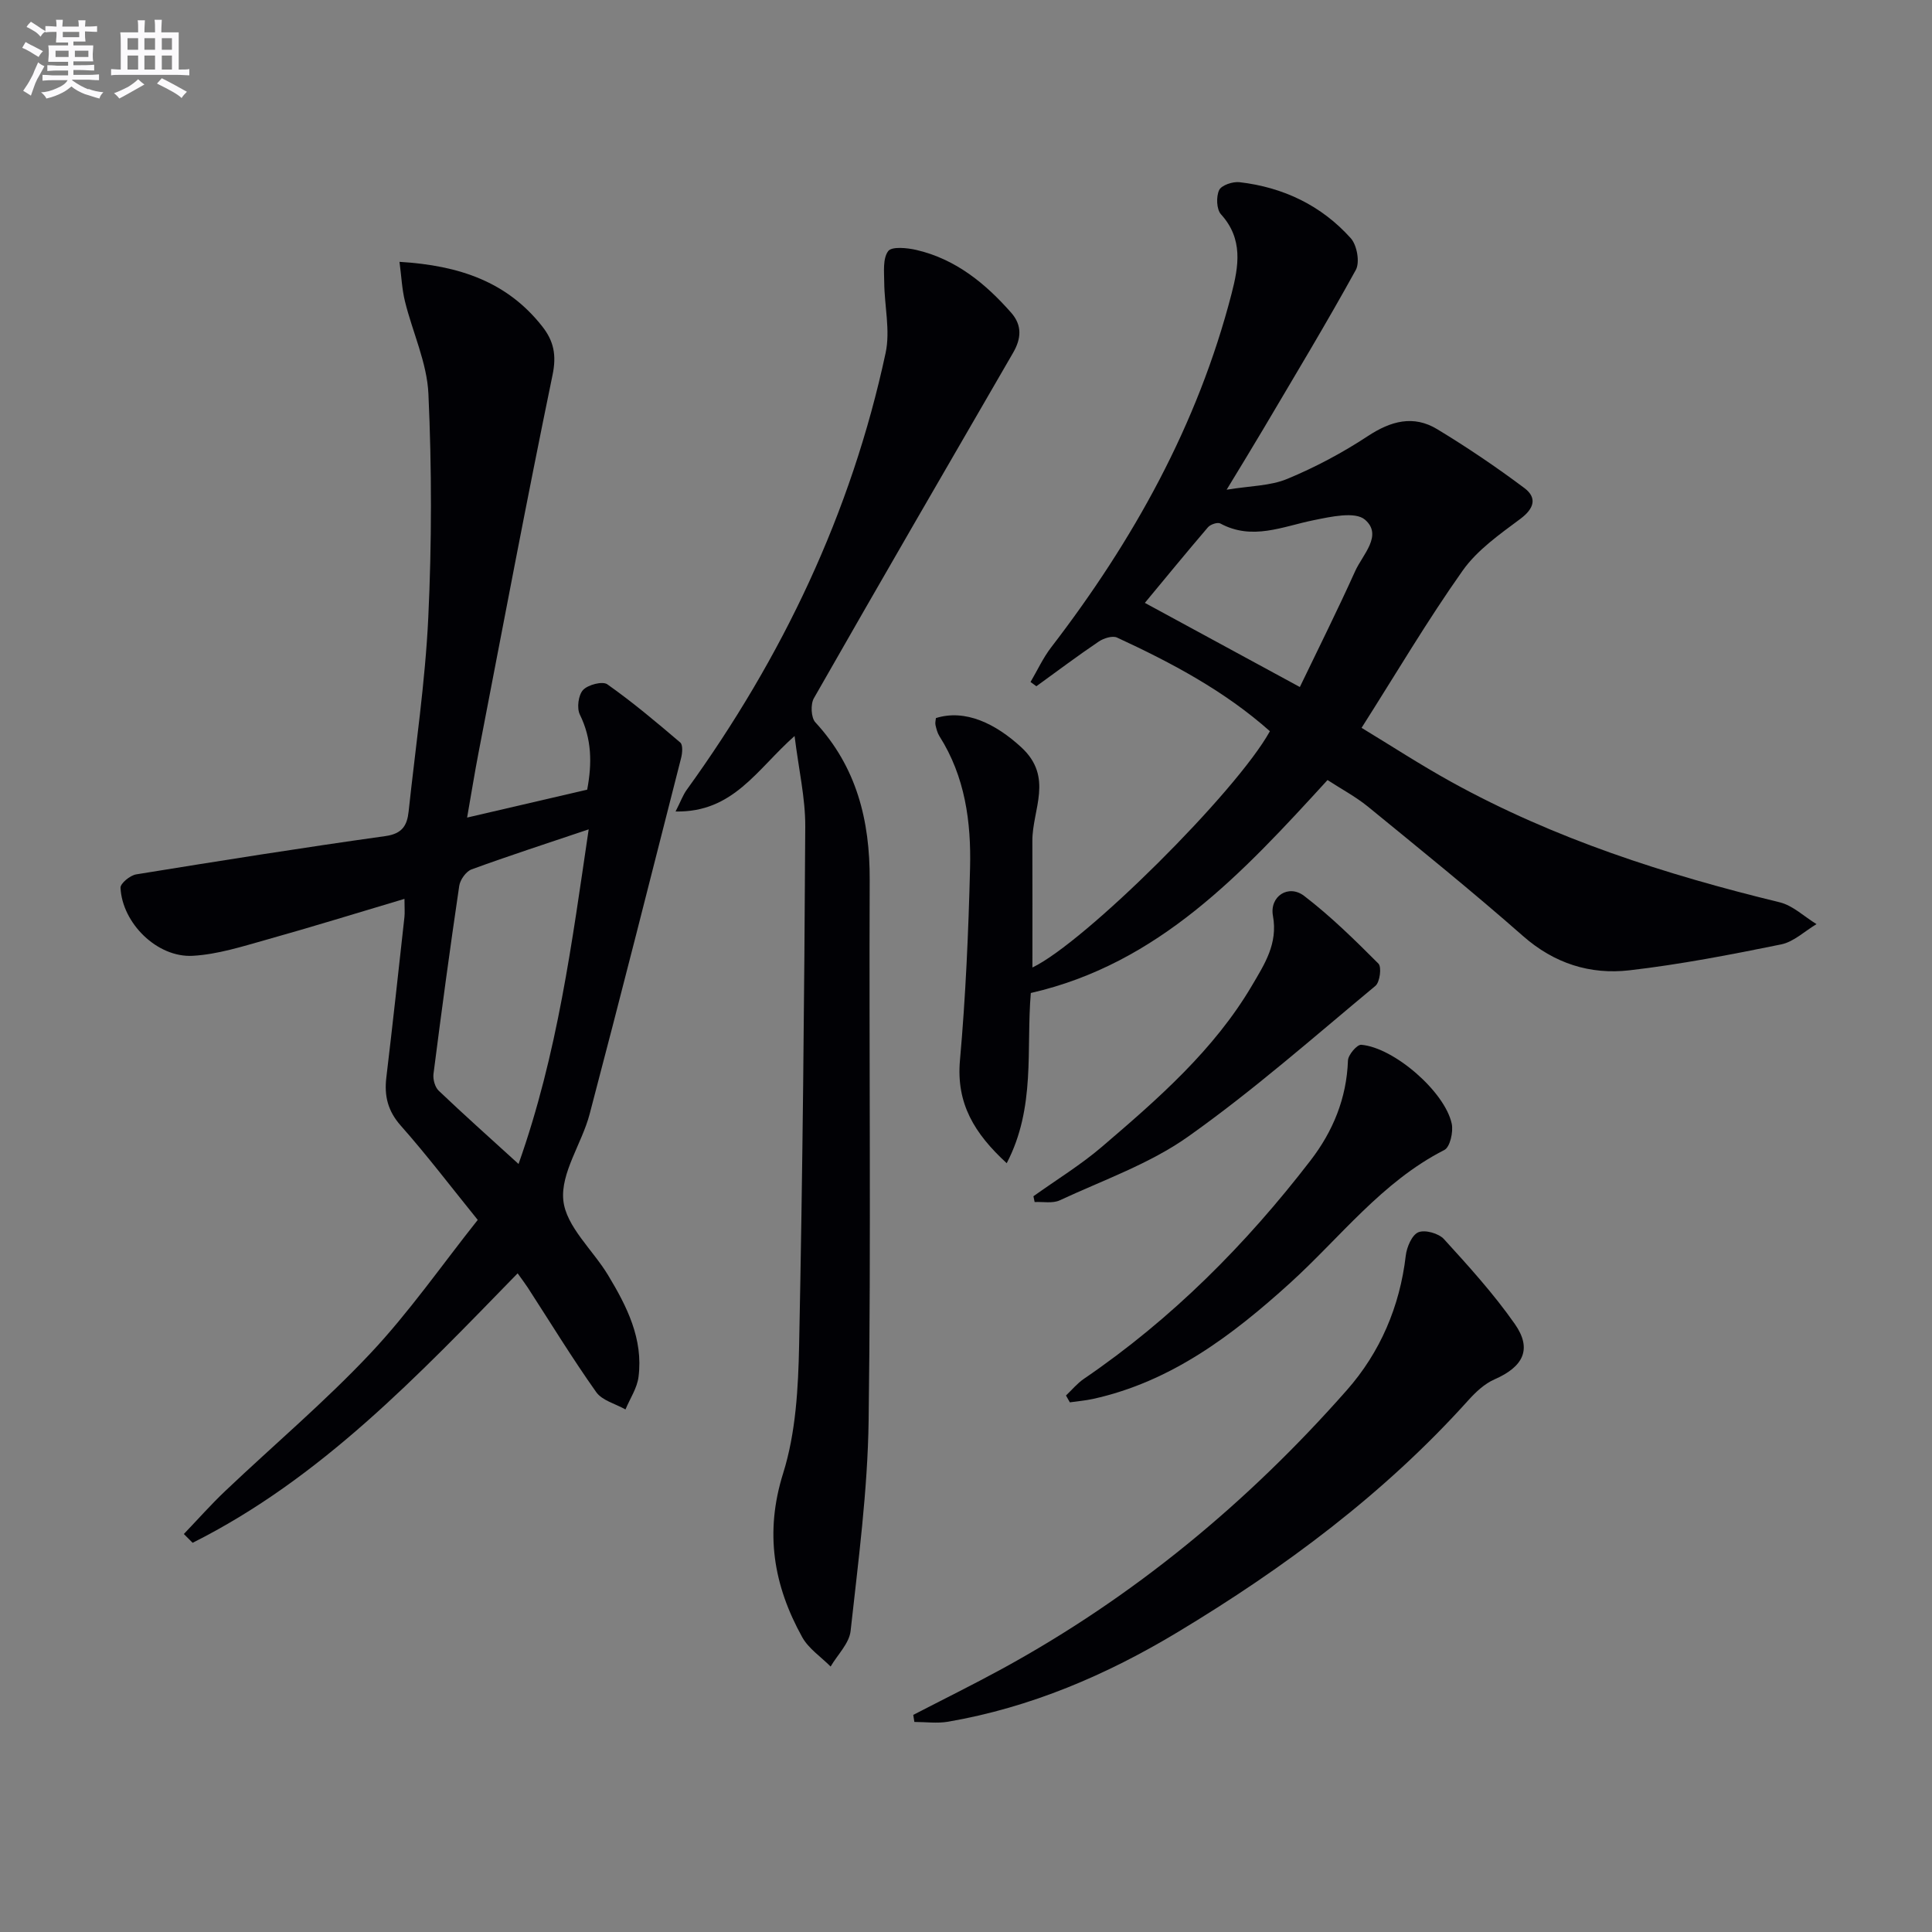
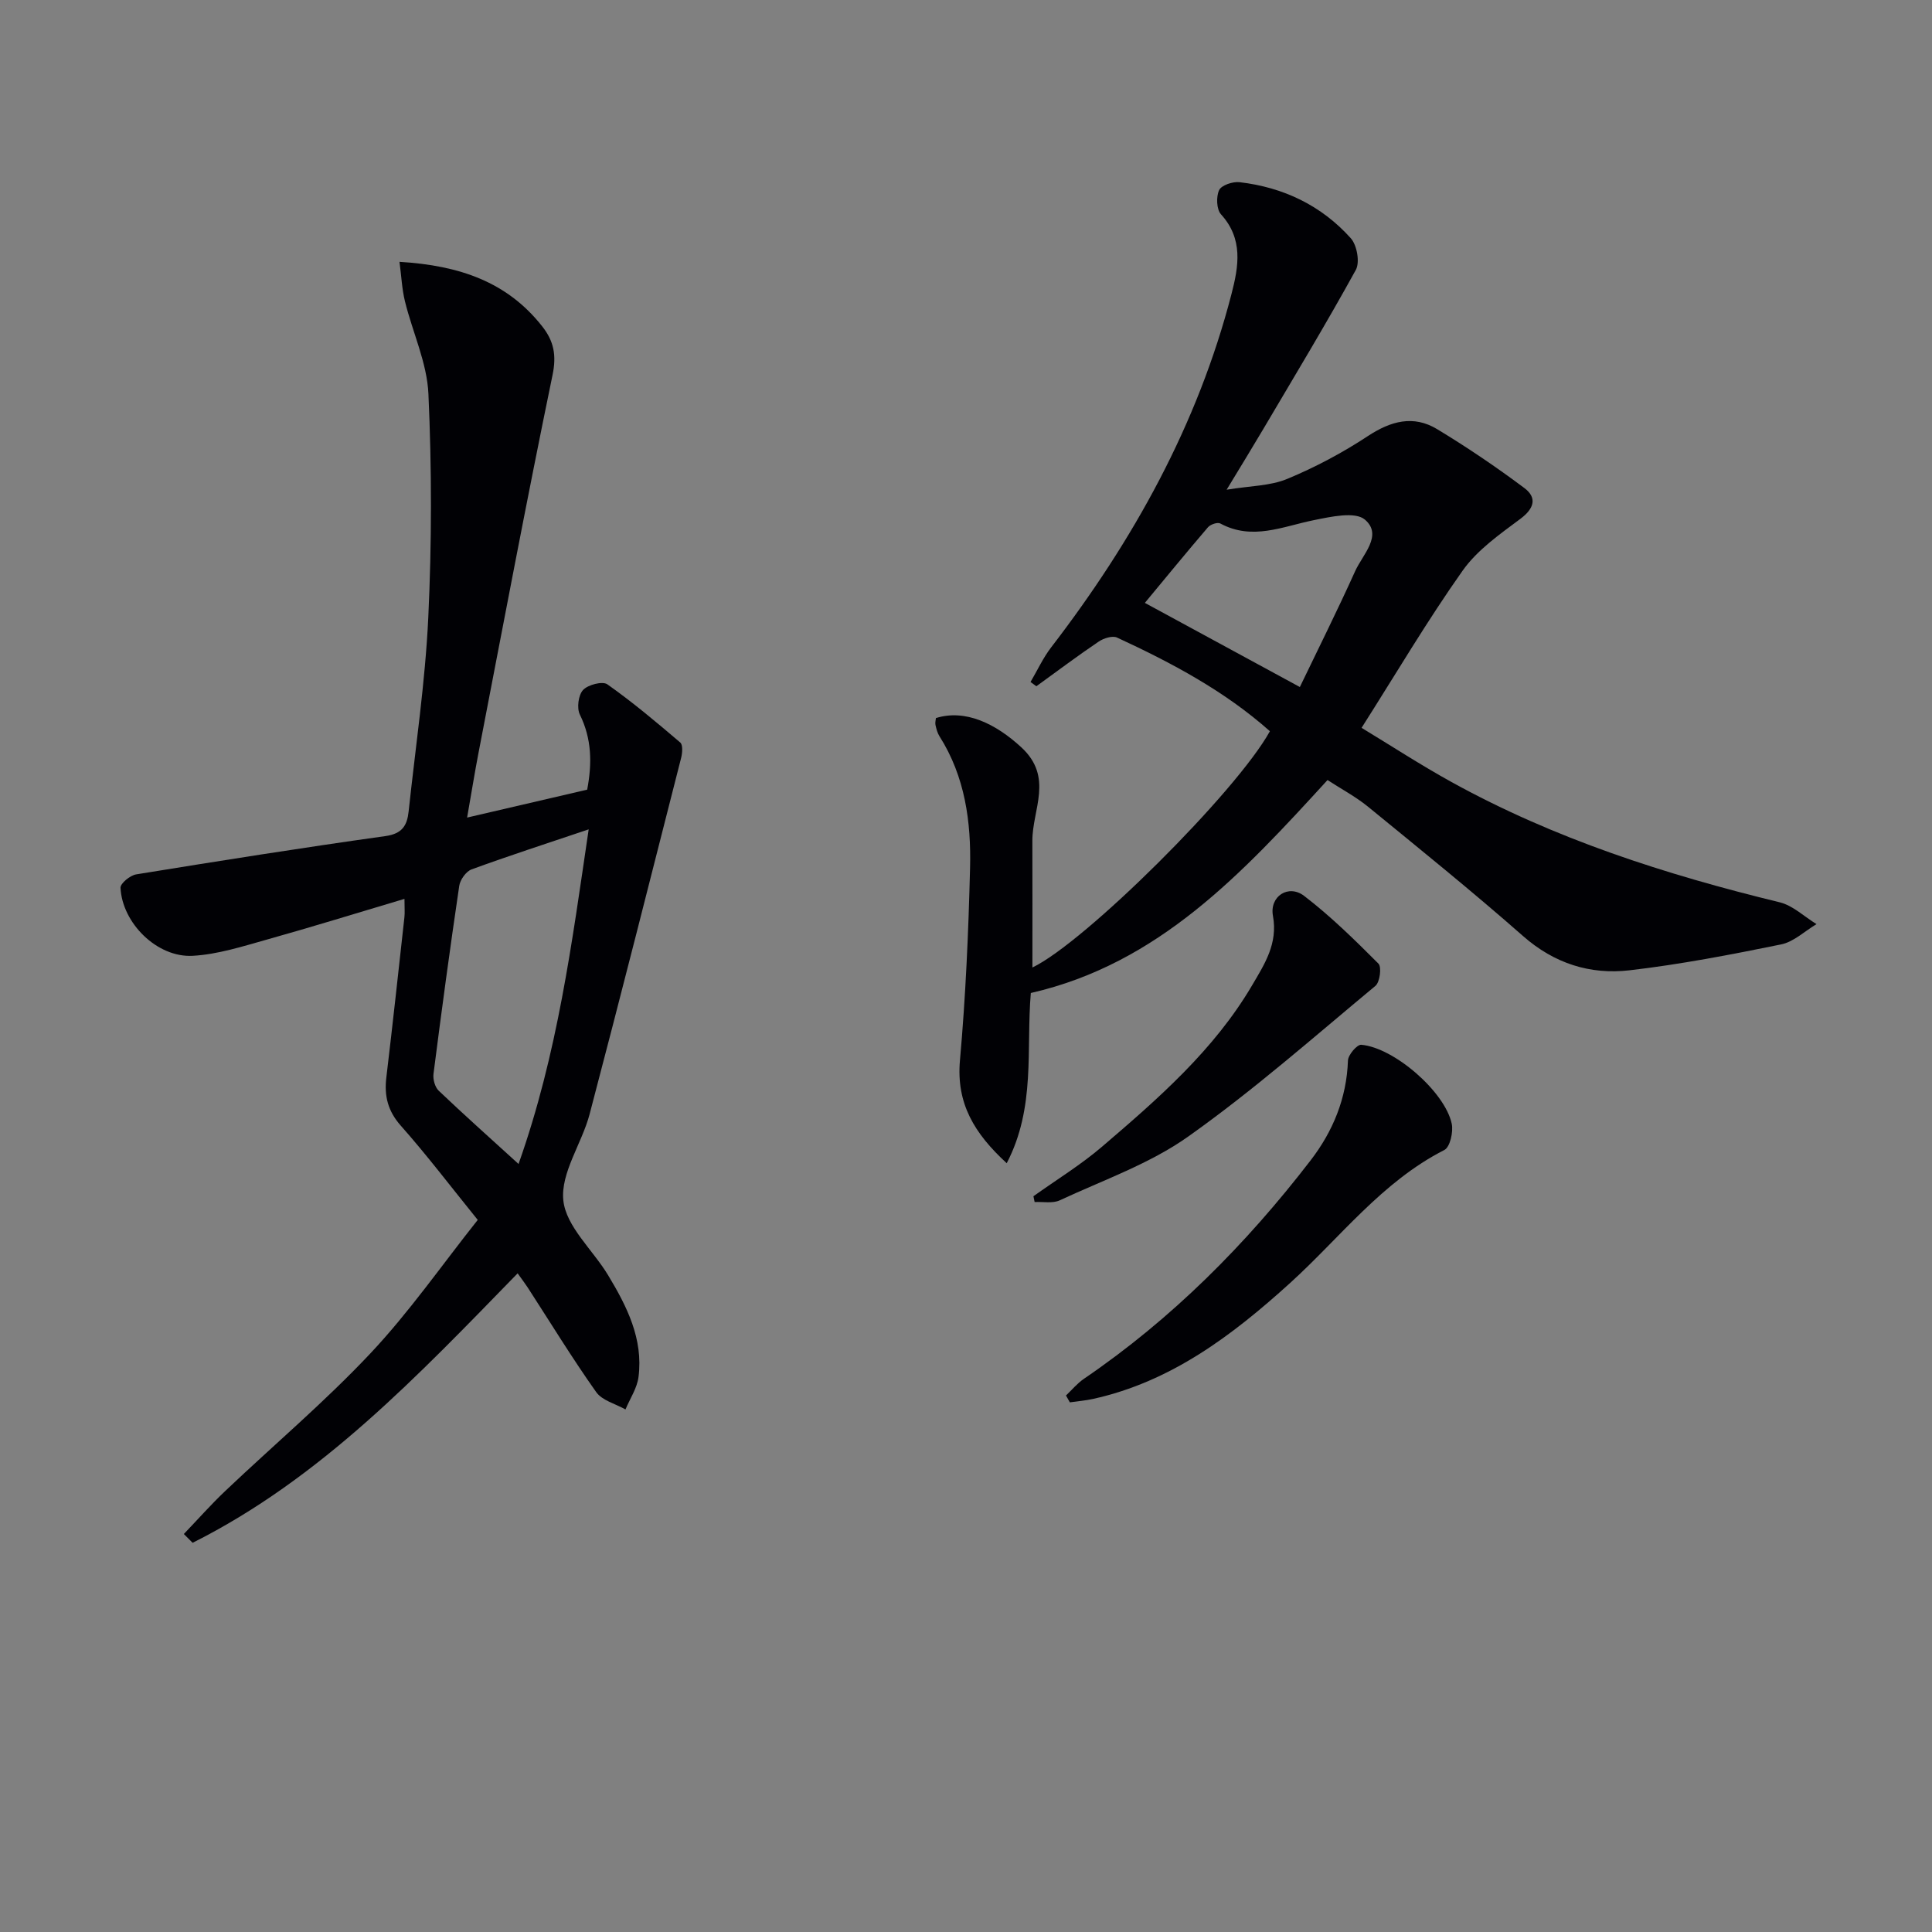
<svg xmlns="http://www.w3.org/2000/svg" enable-background="new 0 0 400 400" viewBox="0 0 400 400">
  <rect x="0" y="0" width="400" height="400" fill="#808080" stroke="none" />
  <g fill="#010105">
    <path d="m274.85 161.5c-17.62 19.27-34.94 38.03-61.43 44.09-.99 11.66 1.05 23.66-4.99 35.24-6.7-6.16-10.48-12.36-9.68-21.32 1.18-13.22 1.76-26.52 2.09-39.8.24-9.54-1.03-18.93-6.34-27.29-.43-.68-.64-1.53-.82-2.33-.1-.45.05-.96.09-1.42 6.06-1.9 12.34 1.12 17.7 6.07 6.71 6.2 2.25 12.86 2.27 19.35.03 8.75.01 17.5.01 26.22 10.81-5.16 42.21-36.32 49.17-48.92-9.37-8.33-20.34-14.16-31.65-19.39-.95-.44-2.77.14-3.79.83-4.39 2.96-8.62 6.15-12.91 9.25-.4-.29-.81-.59-1.21-.88 1.41-2.4 2.59-4.98 4.27-7.17 16.99-22.1 30.33-46.04 37.35-73.21 1.48-5.72 2.44-11.36-2.19-16.45-.93-1.03-1.02-3.65-.38-5.01.48-1.02 2.82-1.8 4.22-1.64 9.05 1.05 16.95 4.81 23.04 11.61 1.28 1.43 1.91 4.97 1.04 6.55-6.14 11.16-12.74 22.07-19.22 33.05-2.19 3.71-4.45 7.38-7.53 12.46 4.88-.81 9.03-.77 12.55-2.24 5.79-2.4 11.43-5.4 16.67-8.85 4.78-3.15 9.46-4.42 14.38-1.44 6.2 3.75 12.23 7.83 18.04 12.18 2.64 1.98 2.1 4.2-.82 6.38-4.29 3.2-8.94 6.45-11.96 10.73-7.28 10.29-13.7 21.18-20.92 32.54 6.12 3.71 12.2 7.67 18.53 11.17 21.38 11.82 44.39 19.2 68.03 24.95 2.75.67 5.09 2.97 7.63 4.52-2.44 1.45-4.71 3.67-7.33 4.2-10.4 2.12-20.85 4.14-31.38 5.36-8.15.94-15.58-1.4-22.06-7.1-10.48-9.22-21.36-18-32.17-26.84-2.57-2.07-5.51-3.63-8.3-5.45zm-37.82-36.68c10.94 5.94 21.48 11.66 32.09 17.42 3.78-7.86 7.78-15.85 11.45-23.99 1.54-3.42 5.79-7.43 2.03-10.66-2.04-1.75-7.1-.6-10.62.11-6.44 1.3-12.7 4.26-19.33.68-.57-.31-2.04.19-2.55.78-4.51 5.27-8.9 10.63-13.07 15.66z" />
    <path d="m38.06 317.6c2.87-2.99 5.61-6.1 8.62-8.95 10-9.49 20.58-18.42 30-28.44 8.04-8.54 14.8-18.29 22.23-27.64-5.61-6.93-10.53-13.42-15.92-19.5-2.71-3.06-3.46-6.18-3-10.01 1.32-11.05 2.52-22.11 3.74-33.16.11-.95.01-1.93.01-3.8-9.8 2.92-19.09 5.8-28.45 8.42-5.06 1.42-10.21 3.08-15.39 3.37-7.36.41-14.59-6.75-14.95-14.08-.04-.91 1.99-2.58 3.25-2.78 17.18-2.79 34.38-5.52 51.62-7.93 3.49-.49 4.47-2.23 4.78-5.08 1.43-13.38 3.43-26.73 4.07-40.14.73-15.42.73-30.92.03-46.33-.29-6.45-3.29-12.76-4.86-19.17-.62-2.52-.73-5.17-1.13-8.17 12.48.75 22.32 4.18 29.54 13.35 2.41 3.05 3 5.97 2.15 10.07-5.37 25.99-10.28 52.07-15.31 78.13-.81 4.19-1.48 8.4-2.38 13.51 8.76-2.04 16.73-3.89 24.86-5.78 1.03-5.45.96-10.51-1.52-15.55-.66-1.34-.31-4.04.67-5.09 1.02-1.09 4.03-1.87 5.02-1.17 5.26 3.71 10.2 7.87 15.1 12.05.57.49.44 2.17.18 3.19-6.26 24.59-12.48 49.2-18.94 73.73-1.6 6.09-6.04 12.17-5.45 17.87.56 5.42 6.11 10.26 9.26 15.48 3.9 6.46 7.31 13.2 6.31 21.07-.29 2.32-1.77 4.5-2.7 6.74-2.07-1.17-4.83-1.84-6.07-3.6-4.98-7.03-9.48-14.4-14.17-21.64-.54-.83-1.15-1.62-2.09-2.94-20.54 21.08-40.69 42.45-67.29 55.79-.6-.59-1.21-1.2-1.82-1.82zm69.3-76.61c8.11-22.91 11.04-45.76 14.52-69.28-8.67 2.92-16.51 5.46-24.25 8.29-1.14.42-2.37 2.15-2.55 3.41-1.92 12.96-3.67 25.94-5.33 38.93-.14 1.12.3 2.74 1.08 3.48 5.14 4.9 10.45 9.63 16.53 15.17z" />
-     <path d="m164.51 152.38c-7.84 6.94-12.68 15.86-24.64 15.63 1.07-2.1 1.53-3.41 2.31-4.49 19.8-27.39 34.08-57.34 41.18-90.46.99-4.63-.25-9.72-.29-14.6-.02-2.21-.32-4.94.82-6.47.75-1 3.92-.68 5.84-.24 8.11 1.89 14.26 6.9 19.63 13 2.31 2.63 2.07 5.38.4 8.27-13.8 23.82-27.61 47.62-41.25 71.53-.72 1.25-.6 4.02.3 5 8.56 9.27 11.3 20.33 11.25 32.61-.15 37.31.29 74.62-.22 111.93-.2 14.54-2.14 29.08-3.73 43.57-.28 2.58-2.7 4.92-4.14 7.38-1.99-2.01-4.56-3.7-5.88-6.08-5.93-10.7-7.81-21.62-3.95-33.93 2.63-8.38 3.13-17.65 3.31-26.55.73-35.78 1.07-71.57 1.27-107.35.03-5.89-1.35-11.76-2.21-18.75z" />
-     <path d="m189.08 355.05c6.12-3.17 12.31-6.22 18.36-9.52 27.3-14.91 50.93-34.47 71.43-57.74 6.86-7.78 10.95-17.28 12.18-27.84.21-1.76 1.27-4.26 2.6-4.82 1.38-.58 4.21.22 5.31 1.42 5.14 5.64 10.31 11.34 14.67 17.57 3.64 5.2 1.75 8.86-4.22 11.47-2.04.89-3.87 2.61-5.4 4.31-17.4 19.35-38.03 34.68-60.19 48.02-14.75 8.88-30.43 15.59-47.52 18.54-2.27.39-4.66.05-6.99.05-.08-.48-.16-.97-.23-1.46z" />
    <path d="m220.7 288.92c1.23-1.16 2.33-2.51 3.71-3.45 18.21-12.41 33.55-27.83 46.93-45.22 4.63-6.01 7.47-12.87 7.74-20.68.04-1.17 1.88-3.33 2.75-3.26 6.77.57 17.3 9.7 18.73 16.32.37 1.69-.34 4.86-1.52 5.46-12.95 6.6-21.55 18.12-31.97 27.57-11.92 10.8-24.61 20.42-40.81 23.98-1.56.34-3.17.47-4.76.7-.28-.48-.54-.95-.8-1.42z" />
    <path d="m213.96 247.67c4.76-3.41 9.81-6.49 14.24-10.29 11.61-9.93 23.16-19.99 31.04-33.39 2.58-4.39 5.36-8.62 4.31-14.37-.74-4.05 3.21-6.61 6.45-4.14 5.5 4.21 10.49 9.12 15.39 14.03.7.7.3 3.83-.62 4.6-12.76 10.6-25.25 21.62-38.75 31.19-7.98 5.66-17.61 9.02-26.6 13.21-1.47.69-3.46.27-5.21.36-.08-.39-.16-.8-.25-1.2z" />
  </g>
-   <path d="m6.8 9.5c.6.3 1.3.7 2.1 1.1-.4.4-.7.8-.9 1.2-.7-.4-1.3-.8-1.8-1.1s-1.1-.6-1.6-.8c.2-.4.5-.8.7-1.2.4.2.8.5 1.5.8zm.9 6.9c-.3.6-.5 1.1-.7 1.7s-.4 1.1-.6 1.7c-.6-.4-1.1-.7-1.6-1 .7-1 1.2-1.8 1.5-2.4.3-.5.6-1.1.8-1.7.3-.6.5-1.2.8-1.8.3.3.8.6 1.3.8-.7 1.3-1.2 2.2-1.5 2.7zm.1-11c.4.3 1 .7 1.7 1.1-.5.2-.8.6-1.1 1.1-.5-.6-1-1-1.4-1.2s-.9-.6-1.5-.8c.2-.4.5-.7.9-1.1.5.3.9.6 1.4.9zm10.5 13c1 .4 2 .6 3.1.7-.4.4-.7.8-.8 1.3-.9-.2-1.9-.6-3-.9-1-.4-2-.9-2.8-1.6-.5.4-1.1.9-1.9 1.3s-1.9.9-3.3 1.2c-.1-.3-.5-.8-1.1-1.3 1 0 2.1-.3 3.2-.8 1.2-.5 1.9-1 2.3-1.7h-3.2c-.4 0-1 0-2 .1v-1.2c1 0 1.7.1 2 .1h3.3v-1h-2.3c-.2 0-.9 0-2 .1v-1.2c1.2 0 1.9.1 2 .1h2.3v-.8h-4.1c0-.7.1-1.2.1-1.6 0-.5 0-1.1-.1-1.8h4.1v-.6h-2.5c0-.6.1-1.1.1-1.6v-.6h-.5c-.4 0-1 0-1.8.1v-1.3c1.2 0 1.9.1 2.1.1h.2c0-.3 0-.8-.1-1.4h1.4c0 .6-.1 1-.1 1.4h3.4c0-.4 0-.8-.1-1.3h1.5c0 .4-.1.9-.1 1.3.7 0 1.5 0 2.5-.1v1.2c-1 0-1.8-.1-2.5-.1v.6c0 .3 0 .8.1 1.5h-2.5v.8h4.1c0 .7-.1 1.3-.1 1.8s0 1 .1 1.5h-4.1v.8h1.4c.8 0 1.8 0 2.9-.1v1.2c-1 0-1.9-.1-2.8-.1h-1.5v1h3.2c.3 0 1 0 2.1-.1v1.2c-1.1 0-1.8-.1-2.1-.1h-3.4l-.1.1c1.4 1 2.4 1.5 3.4 1.9zm-4.1-6.6v-1.3h-2.7v1.3zm2.2-4.1v-1.1h-3.4v1.1zm1.9 4.1v-1.3h-2.8v1.3z" fill="#fbfafc" />
-   <path d="m37 6.7v2.3 5.4c1 0 1.8 0 2.2-.1v1.3c-.6 0-1.5-.1-2.5-.1h-11.9c-.7 0-1.3 0-1.8.1v-1.3c.5 0 1.1.1 2 .1v-5.2c0-1 0-1.8-.1-2.5h3.7c0-1.3 0-2.1-.1-2.5h1.5c0 .4-.1 1.3-.1 2.5h2.2c0-1.2 0-2.1-.1-2.6h1.5c0 .4-.1 1.3-.1 2.6zm-12.3 13.7c-.3-.4-.7-.8-1.1-1.1 1.1-.4 2.1-.9 2.9-1.3.8-.5 1.5-1 2.1-1.6.4.4.9.8 1.3 1.1-2.5 1.4-4.2 2.4-5.2 2.9zm3.9-10.1v-2.4h-2.2v2.4zm0 4.1v-2.9h-2.2v2.9zm3.5-4.1v-2.4h-2.2v2.4zm0 4.1v-2.9h-2.2v2.9zm.4 2.9 1-1.1c.6.3 1.4.7 2.5 1.3s2 1.1 2.7 1.5c-.4.4-.8.8-1.1 1.3-.8-.8-2.5-1.7-5.1-3zm3.1-7v-2.4h-2.1v2.4zm0 4.1v-2.9h-2.1v2.9z" fill="#fbfafc" />
</svg>